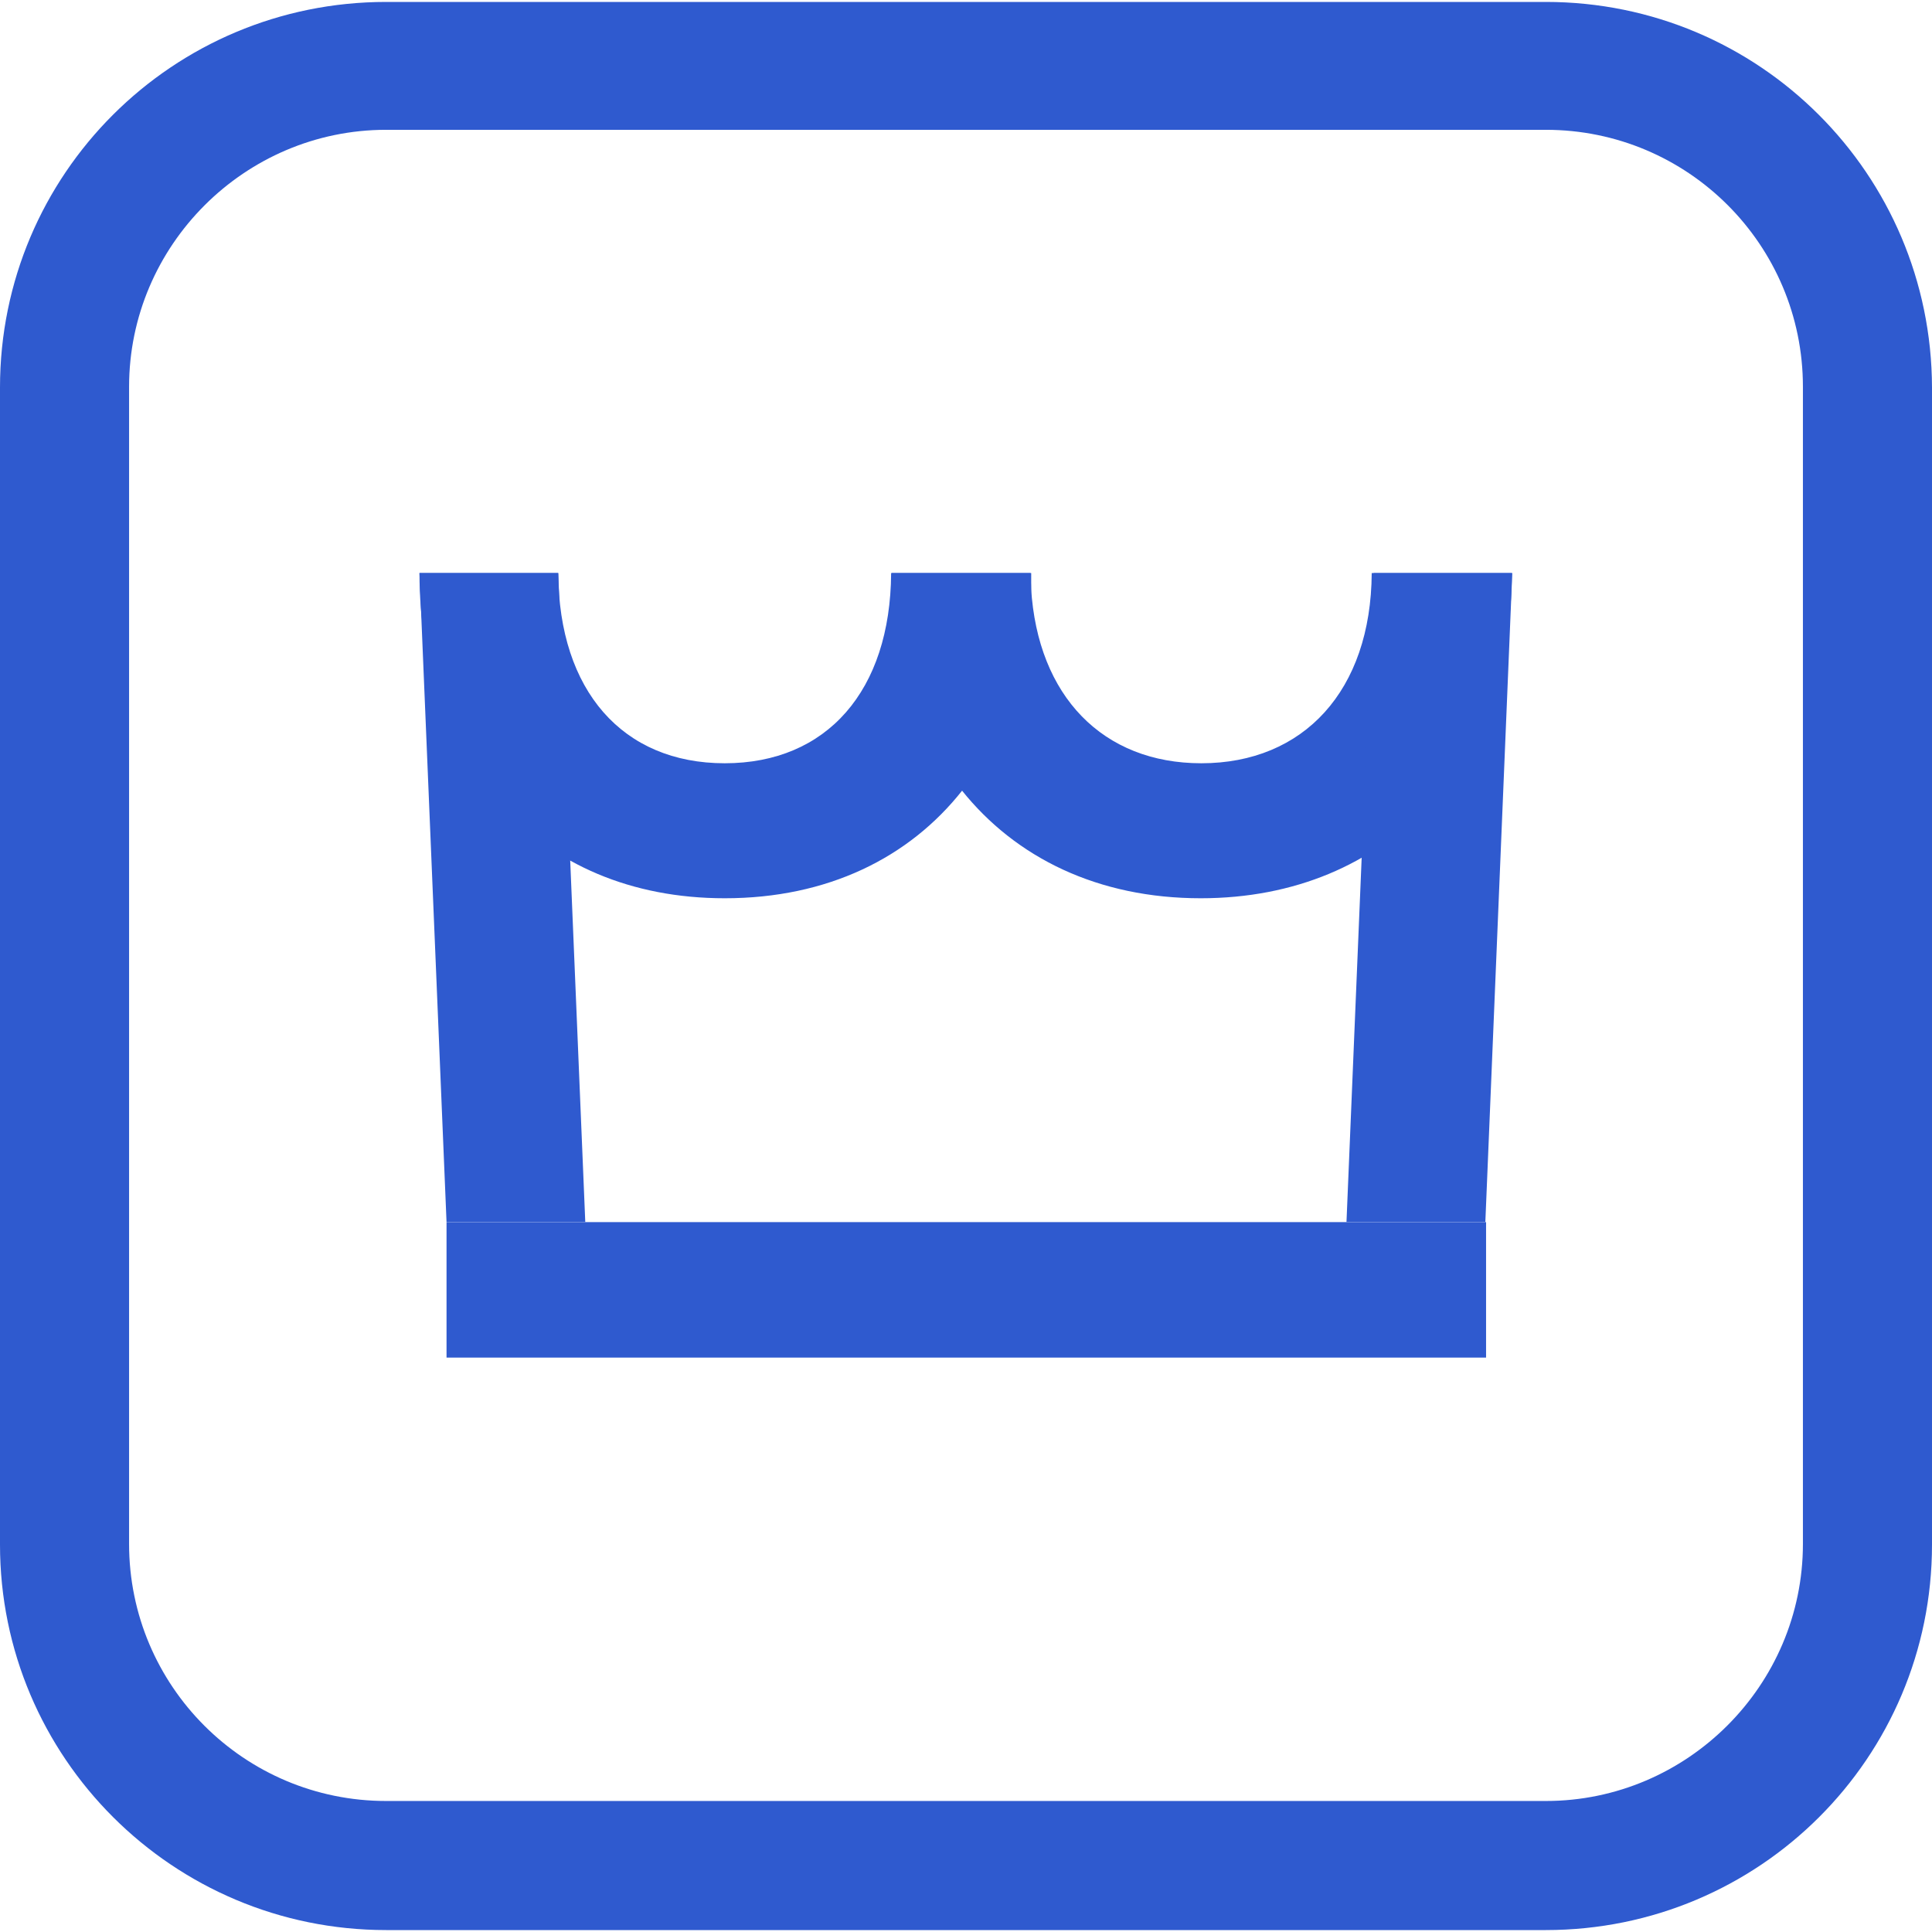
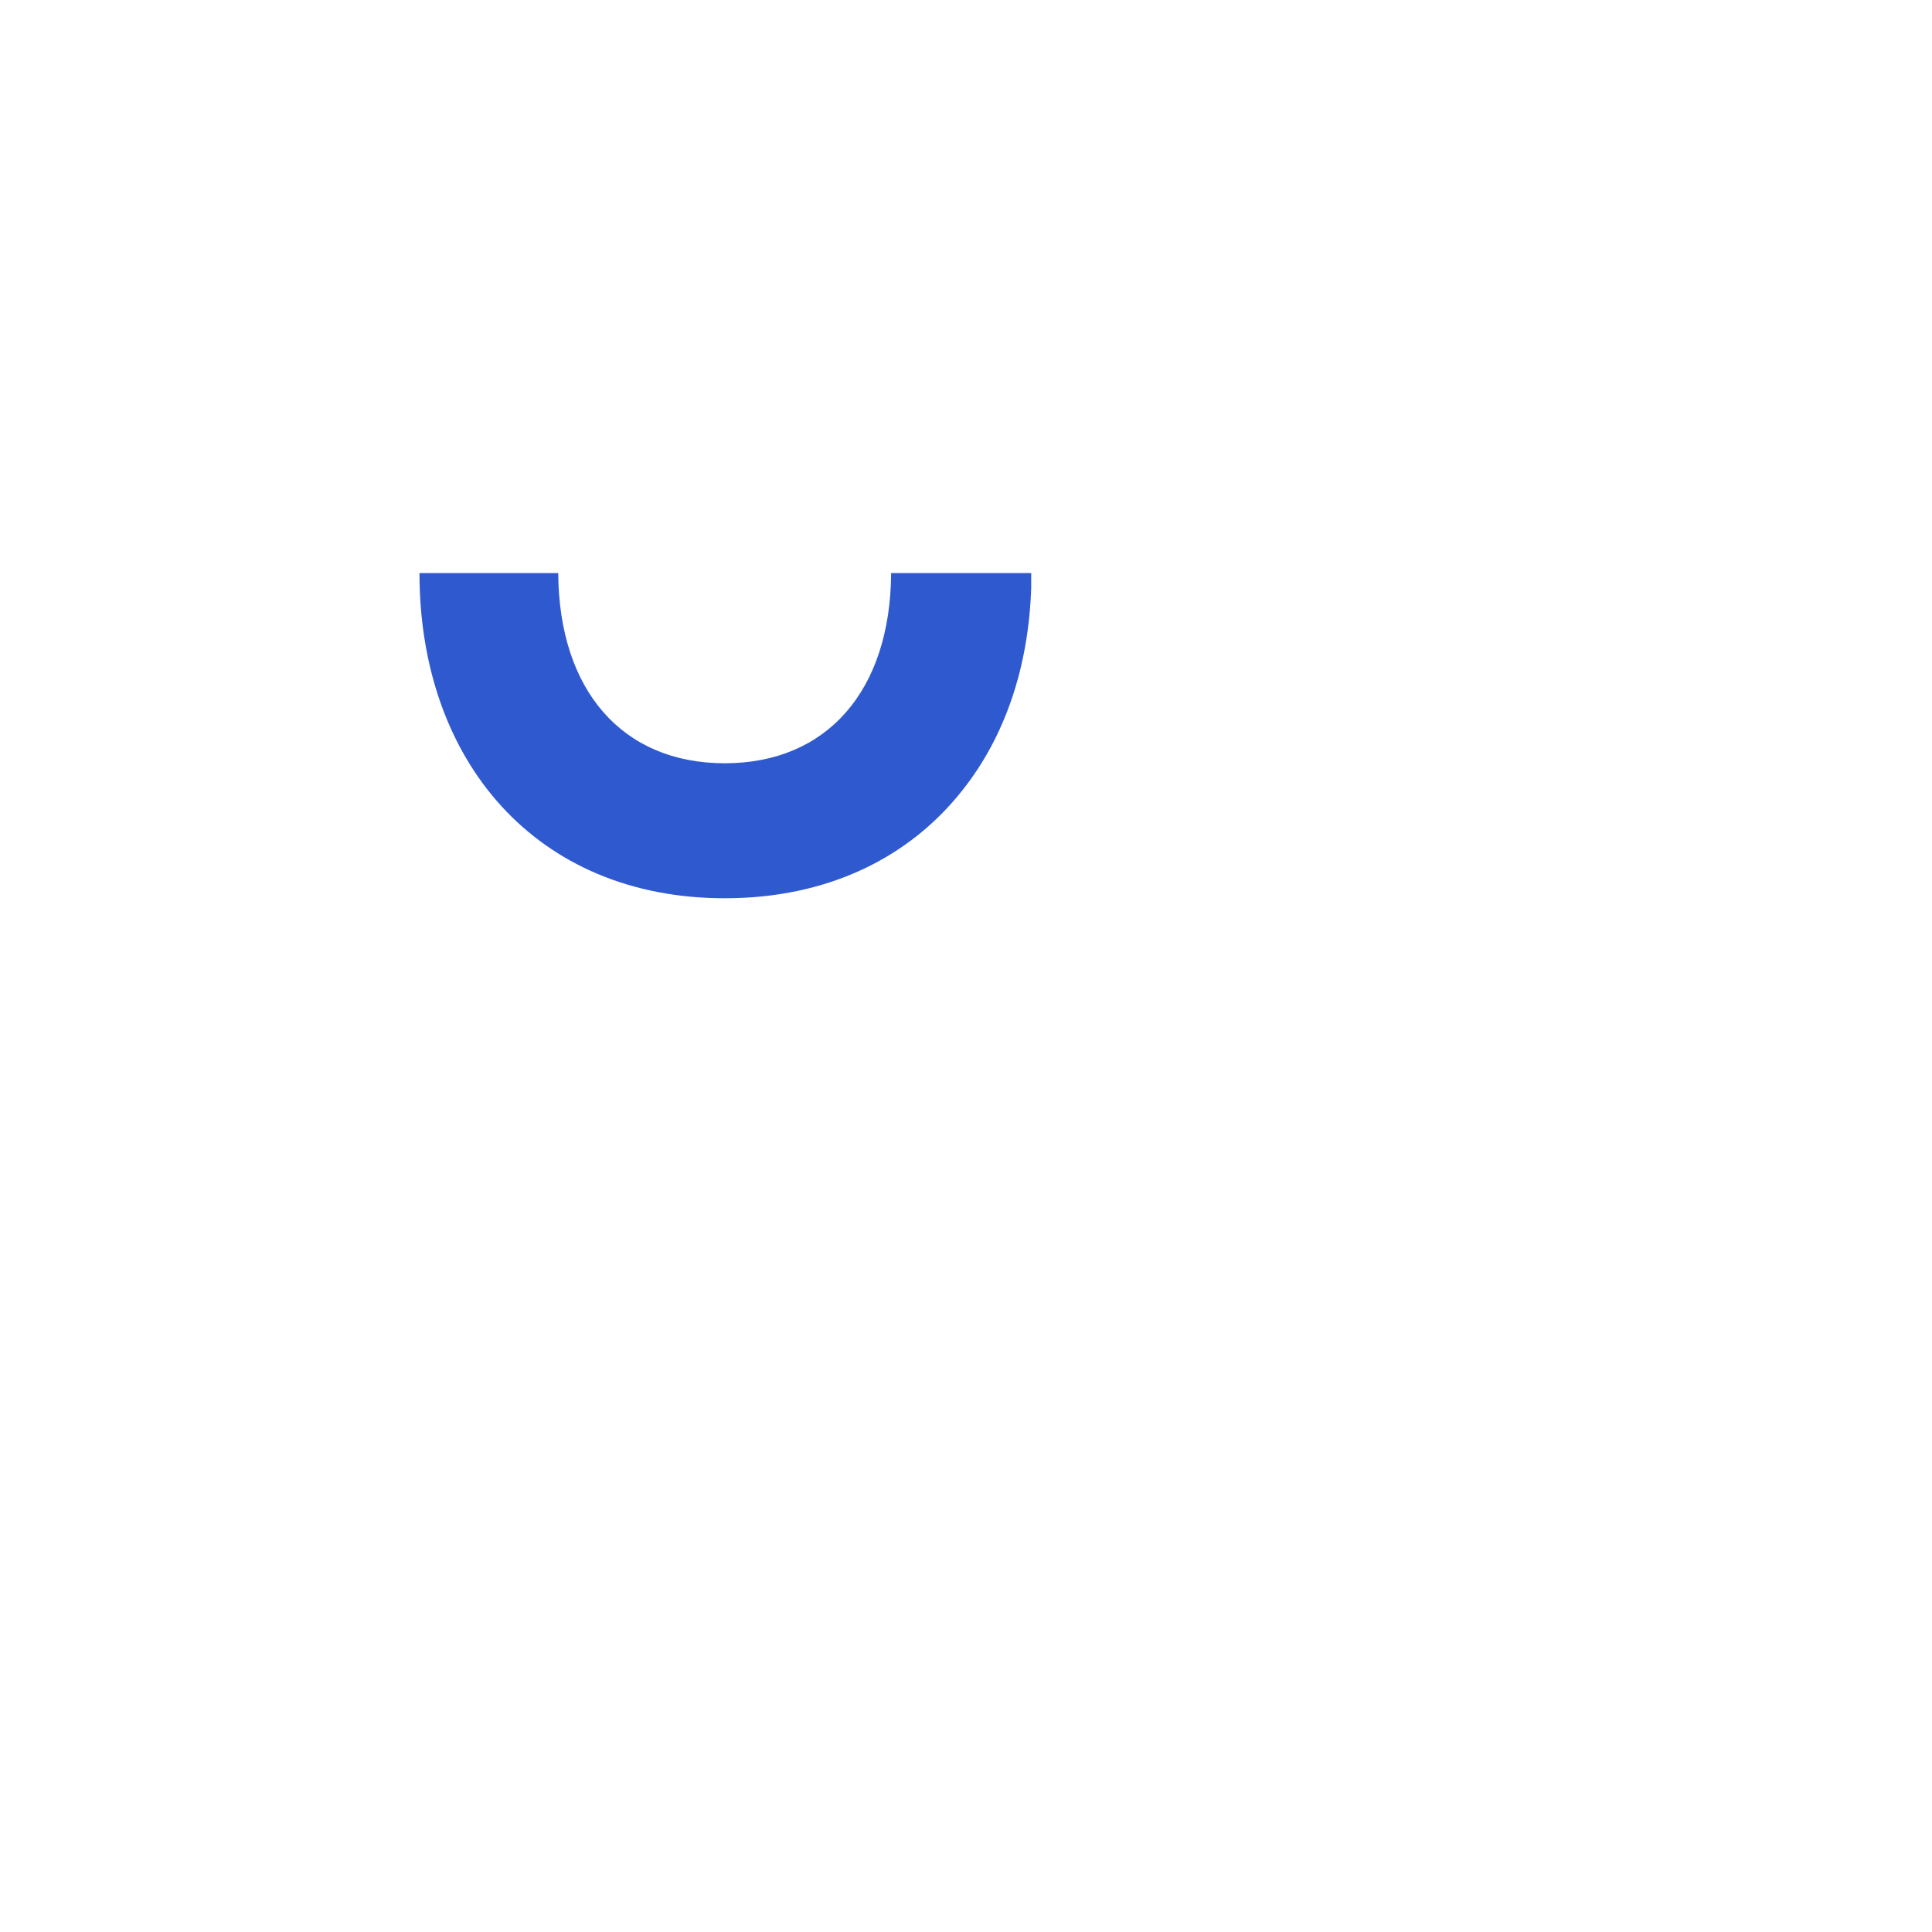
<svg xmlns="http://www.w3.org/2000/svg" width="16" height="16" viewBox="0 0 16 16" fill="none">
-   <path d="M12.802 0.016H3.198C1.431 0.016 0 1.442 0 3.209V12.792C0 14.553 1.431 15.984 3.198 15.984H12.802C14.569 15.984 16 14.558 16 12.792V3.209C15.995 1.442 14.569 0.016 12.802 0.016ZM14.931 12.786C14.931 13.957 13.973 14.915 12.802 14.915H3.198C2.022 14.915 1.069 13.962 1.069 12.786V3.203C1.069 2.033 2.027 1.075 3.198 1.075H12.802C13.978 1.075 14.931 2.027 14.931 3.203V12.786Z" fill="#2F5ACF" />
  <path d="M8.54 4.746H7.39H7.38C7.374 5.72 6.848 6.321 6.002 6.321C5.156 6.321 4.629 5.72 4.623 4.746H3.474C3.474 6.305 4.443 7.439 6.002 7.439C6.853 7.439 7.529 7.104 7.97 6.545C8.321 6.103 8.518 5.529 8.54 4.869C8.54 4.826 8.54 4.789 8.54 4.746Z" fill="#2F5ACF" />
-   <path d="M11.36 4.746C11.354 5.72 10.796 6.321 9.949 6.321C9.135 6.321 8.593 5.768 8.539 4.869C8.539 4.831 8.534 4.789 8.534 4.746H7.385C7.385 5.454 7.592 6.077 7.965 6.545C8.412 7.104 9.093 7.439 9.944 7.439C11.503 7.439 12.52 6.305 12.52 4.746H11.36Z" fill="#2F5ACF" />
-   <path d="M4.623 4.746H3.474C3.474 4.757 3.698 10.115 3.698 10.12H4.847C4.847 10.11 4.623 4.757 4.623 4.746Z" fill="#2F5ACF" />
-   <path d="M11.375 4.746H12.524C12.524 4.757 12.301 10.115 12.301 10.12H11.151C11.151 10.11 11.375 4.757 11.375 4.746Z" fill="#2F5ACF" />
-   <path d="M12.307 10.121H3.698V11.243H12.307V10.121Z" fill="#2F5ACF" />
</svg>